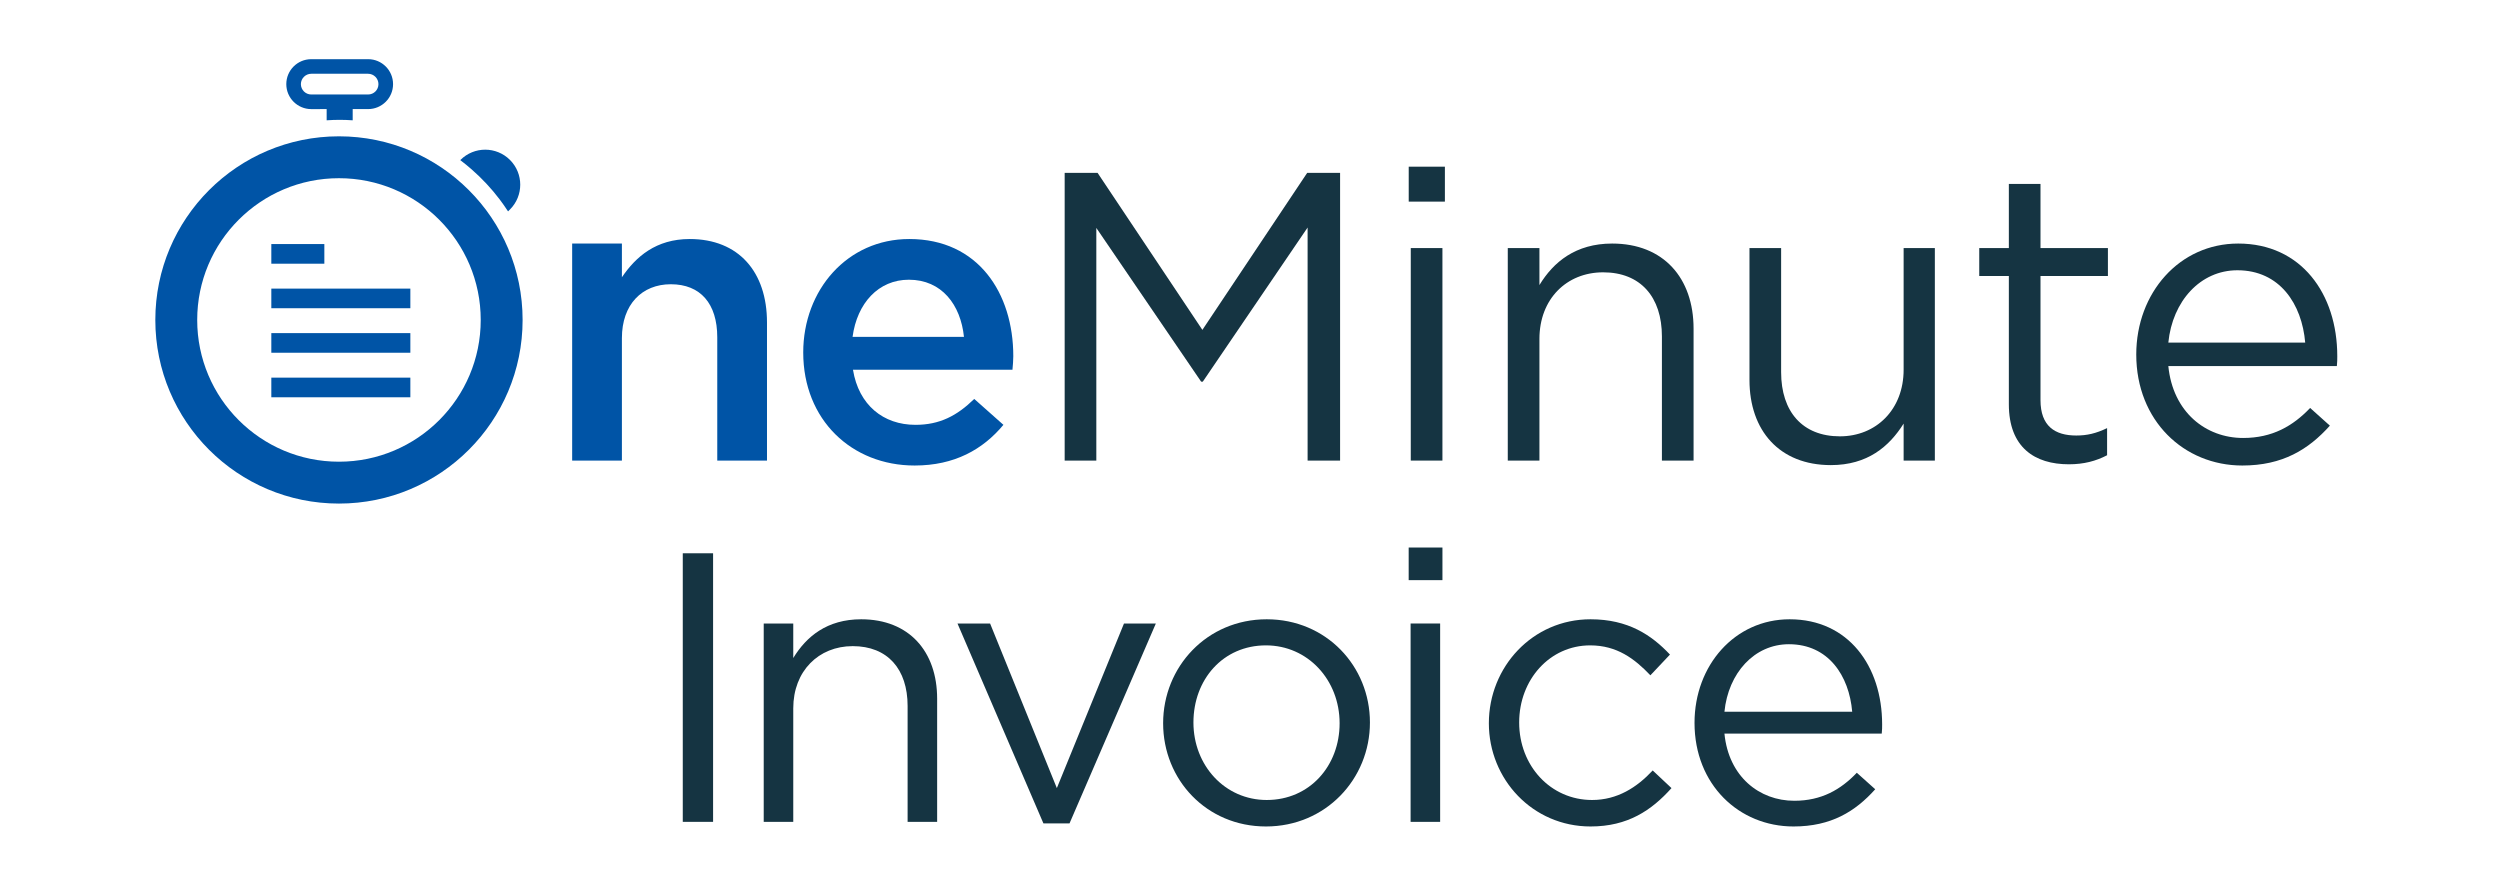
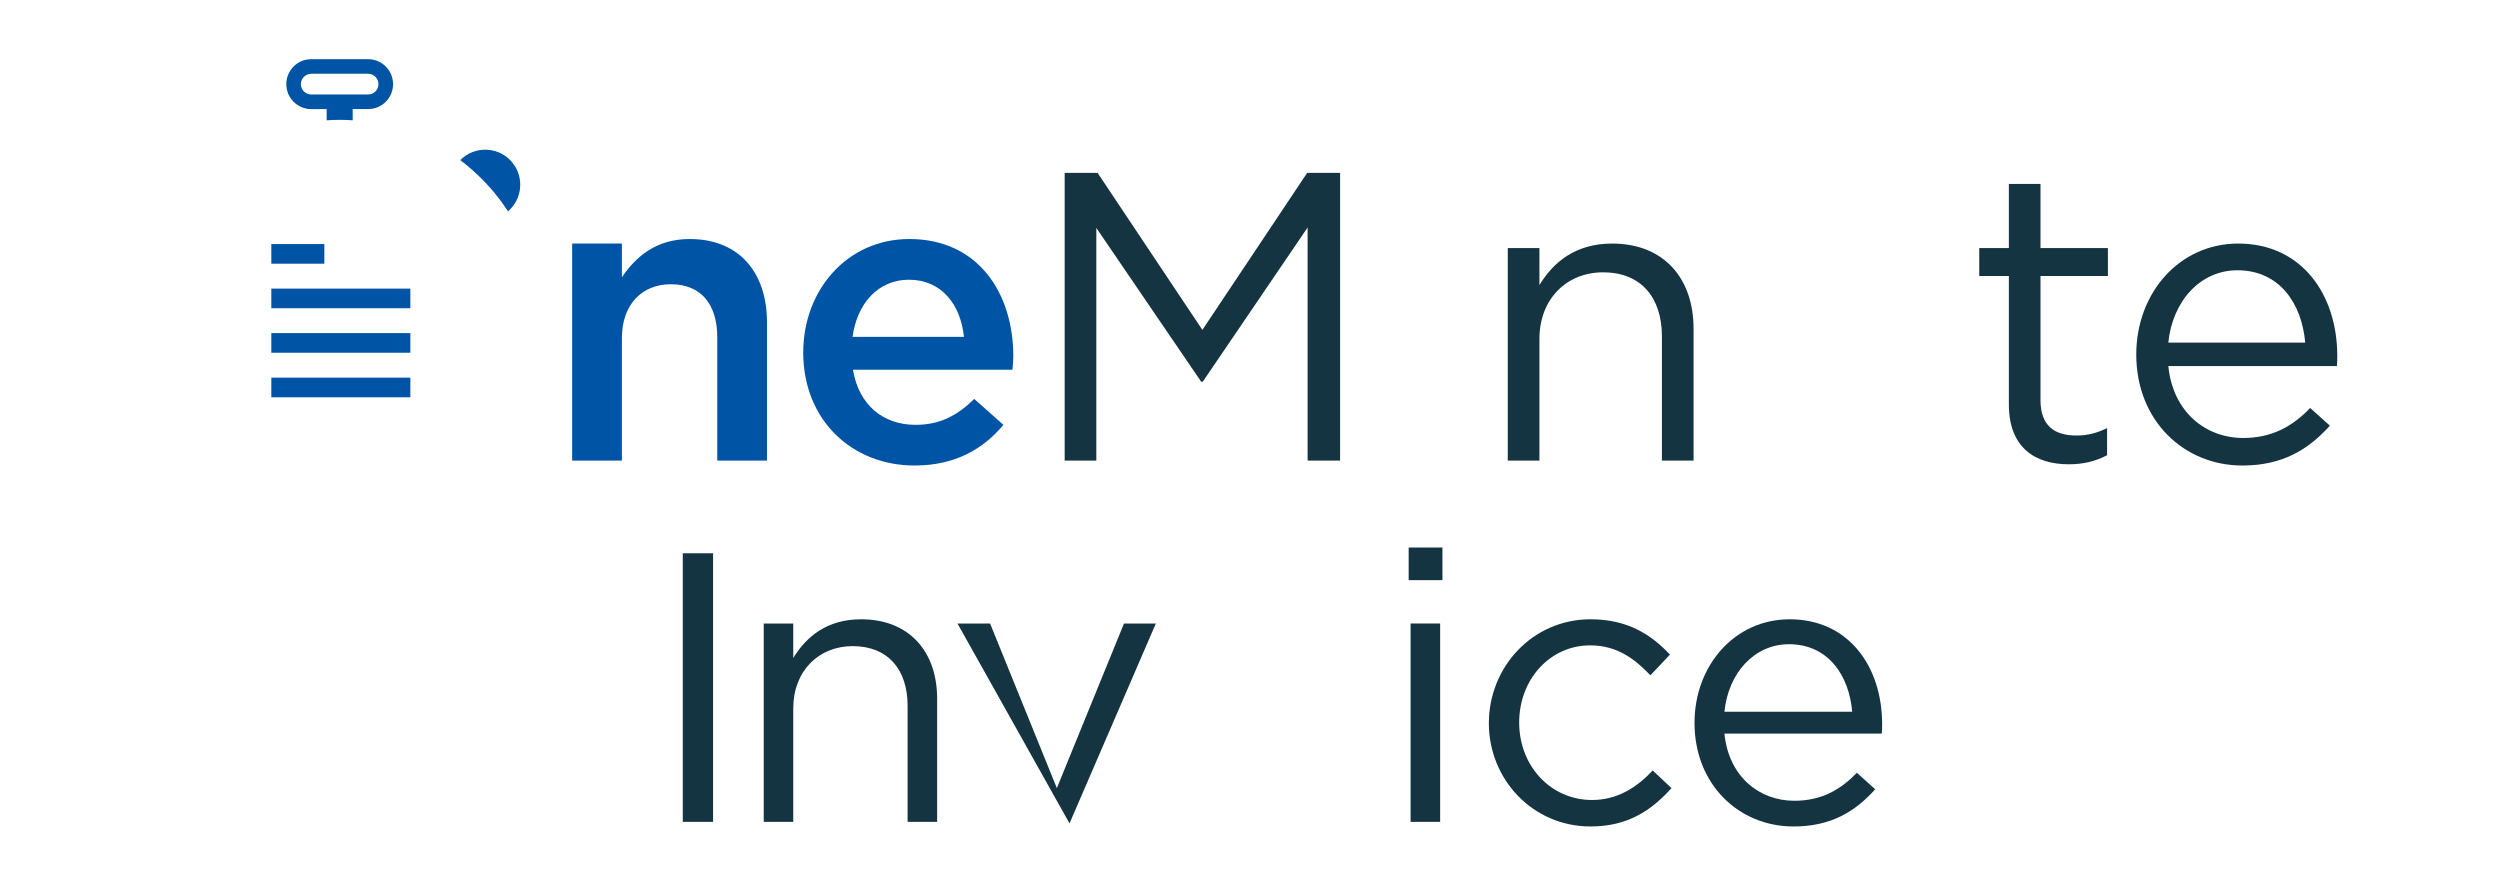
<svg xmlns="http://www.w3.org/2000/svg" width="338" height="119" viewBox="0 0 338 119" fill="none">
-   <path d="M45.829 18.43C32.114 18.43 21 29.545 21 43.258C21 56.967 32.114 68.084 45.829 68.084C59.54 68.084 70.656 56.967 70.656 43.258C70.656 29.545 59.54 18.43 45.829 18.43ZM45.829 62.422C35.243 62.422 26.662 53.84 26.662 43.258C26.662 32.672 35.243 24.093 45.829 24.093C56.412 24.093 64.994 32.672 64.994 43.258C64.994 53.84 56.411 62.422 45.829 62.422Z" fill="#0054A6" />
  <path d="M68.949 21.623C68.026 20.7 66.809 20.236 65.6 20.236C64.393 20.236 63.176 20.7 62.255 21.623L62.23 21.649C62.764 22.048 63.277 22.476 63.78 22.914C65.162 24.126 66.426 25.472 67.538 26.938C67.943 27.472 68.324 28.018 68.689 28.58L68.949 28.32C69.873 27.397 70.338 26.18 70.336 24.971C70.338 23.762 69.873 22.546 68.949 21.623Z" fill="#0054A6" />
  <path d="M49.768 8L42.083 8.001C40.217 8.001 38.708 9.511 38.708 11.376C38.708 13.238 40.217 14.749 42.083 14.752L44.164 14.749V16.266C44.75 16.226 45.332 16.202 45.925 16.202C46.515 16.202 47.103 16.226 47.684 16.266V14.749H49.768C51.632 14.749 53.142 13.238 53.142 11.376C53.141 9.511 51.632 8.001 49.768 8ZM49.768 12.775L42.083 12.776C41.309 12.775 40.683 12.15 40.68 11.376C40.683 10.604 41.309 9.977 42.083 9.973H49.768C50.541 9.977 51.166 10.604 51.166 11.376C51.167 12.15 50.541 12.775 49.768 12.775Z" fill="#0054A6" />
  <path d="M43.852 32.996H36.683V35.653H43.852V32.996Z" fill="#0054A6" />
  <path d="M55.48 39.02H36.683V41.672H55.48V39.02Z" fill="#0054A6" />
  <path d="M55.48 45.037H36.683V47.691H55.48V45.037Z" fill="#0054A6" />
  <path d="M55.48 51.057H36.683V53.712H55.48V51.057Z" fill="#0054A6" />
  <path d="M84.081 62.272H77.356V32.928H84.081V37.485C85.97 34.707 88.693 32.316 93.251 32.316C99.865 32.316 103.698 36.763 103.698 43.599V62.272H96.974V45.6C96.974 41.042 94.695 38.43 90.694 38.43C86.804 38.43 84.081 41.154 84.081 45.71V62.272Z" fill="#0054A6" />
  <path d="M123.77 57.438C127.049 57.438 129.383 56.214 131.717 53.936L135.662 57.438C132.884 60.772 129.05 62.938 123.659 62.938C115.156 62.938 108.597 56.769 108.597 47.656C108.597 39.208 114.545 32.316 122.937 32.316C132.272 32.316 136.997 39.653 136.997 48.156C136.997 48.767 136.941 49.324 136.885 49.989H115.322C116.1 54.771 119.435 57.438 123.77 57.438ZM130.327 45.544C129.883 41.209 127.326 37.818 122.881 37.818C118.767 37.818 115.879 40.986 115.267 45.544H130.327Z" fill="#0054A6" />
  <path d="M162.617 51.602H162.394L148.223 30.817V62.272H143.943V23.369H148.391L162.562 44.6L176.733 23.369H181.18V62.272H176.788V30.761L162.617 51.602Z" fill="#153442" />
-   <path d="M190.459 27.259V22.535H195.349V27.259H190.459ZM190.736 62.271V33.539H195.016V62.271H190.736Z" fill="#153442" />
  <path d="M208.131 62.271H203.851V33.54H208.131V38.541C210.02 35.429 213.021 32.928 217.967 32.928C224.914 32.928 228.971 37.595 228.971 44.432V62.271H224.691V45.487C224.691 40.152 221.802 36.818 216.744 36.818C211.798 36.818 208.131 40.43 208.131 45.821V62.271Z" fill="#153442" />
-   <path d="M257.37 33.539H261.592V62.271H257.37V57.269C255.423 60.38 252.479 62.883 247.532 62.883C240.586 62.883 236.529 58.214 236.529 51.378V33.539H240.808V50.323C240.808 55.658 243.698 58.992 248.755 58.992C253.646 58.992 257.37 55.379 257.37 49.988V33.539Z" fill="#153442" />
  <path d="M275.875 54.102C275.875 57.604 277.821 58.882 280.71 58.882C282.155 58.882 283.378 58.604 284.879 57.881V61.549C283.378 62.327 281.766 62.772 279.71 62.772C275.097 62.772 271.596 60.493 271.596 54.659V37.319H267.594V33.54H271.596V24.871H275.875V33.541H284.99V37.319H275.875V54.102Z" fill="#153442" />
  <path d="M303.272 59.214C307.219 59.214 309.997 57.603 312.331 55.157L314.999 57.548C312.108 60.772 308.607 62.938 303.162 62.938C295.27 62.938 288.822 56.88 288.822 47.932C288.822 39.596 294.658 32.928 302.606 32.928C311.108 32.928 316 39.708 316 48.156C316 48.545 316 48.989 315.944 49.49H293.158C293.77 55.714 298.215 59.214 303.272 59.214ZM311.664 46.322C311.22 41.097 308.22 36.54 302.495 36.54C297.493 36.54 293.714 40.708 293.158 46.322H311.664Z" fill="#153442" />
  <path d="M96.409 74.803V111.115H92.311V74.803H96.409Z" fill="#153442" />
  <path d="M107.249 111.116H103.255V84.297H107.249V88.966C109.014 86.061 111.815 83.727 116.431 83.727C122.916 83.727 126.702 88.084 126.702 94.464V111.116H122.709V95.45C122.709 90.47 120.011 87.357 115.29 87.357C110.674 87.357 107.249 90.729 107.249 95.762V111.116Z" fill="#153442" />
-   <path d="M151.964 84.297H156.271L144.598 111.324H141.071L129.452 84.297H133.86L142.886 106.551L151.964 84.297Z" fill="#153442" />
-   <path d="M171.157 111.739C163.116 111.739 157.255 105.41 157.255 97.785C157.255 90.159 163.168 83.727 171.262 83.727C179.301 83.727 185.215 90.056 185.215 97.68C185.215 105.307 179.25 111.739 171.157 111.739ZM171.157 87.254C165.347 87.254 161.352 91.871 161.352 97.68C161.352 103.49 165.606 108.159 171.261 108.159C177.07 108.159 181.115 103.542 181.115 97.785C181.116 91.923 176.811 87.254 171.157 87.254Z" fill="#153442" />
+   <path d="M151.964 84.297H156.271L144.598 111.324L129.452 84.297H133.86L142.886 106.551L151.964 84.297Z" fill="#153442" />
  <path d="M190.453 78.435V74.025H195.018V78.435H190.453ZM190.713 111.116V84.297H194.707V111.116H190.713Z" fill="#153442" />
  <path d="M215.041 111.739C207.208 111.739 201.294 105.358 201.294 97.785C201.294 90.159 207.208 83.727 215.041 83.727C220.125 83.727 223.288 85.854 225.779 88.499L223.132 91.301C221.007 89.07 218.62 87.254 214.989 87.254C209.542 87.254 205.392 91.871 205.392 97.681C205.392 103.543 209.646 108.159 215.248 108.159C218.673 108.159 221.318 106.449 223.445 104.165L225.986 106.552C223.288 109.561 220.073 111.739 215.041 111.739Z" fill="#153442" />
  <path d="M242.584 108.264C246.269 108.264 248.863 106.759 251.041 104.477L253.531 106.707C250.833 109.717 247.566 111.739 242.481 111.739C235.116 111.739 229.099 106.085 229.099 97.733C229.099 89.951 234.546 83.727 241.963 83.727C249.9 83.727 254.465 90.056 254.465 97.94C254.465 98.304 254.465 98.718 254.412 99.185H233.145C233.715 104.996 237.865 108.264 242.584 108.264ZM250.418 96.228C250.003 91.352 247.202 87.099 241.859 87.099C237.19 87.099 233.663 90.988 233.144 96.228H250.418Z" fill="#153442" />
</svg>